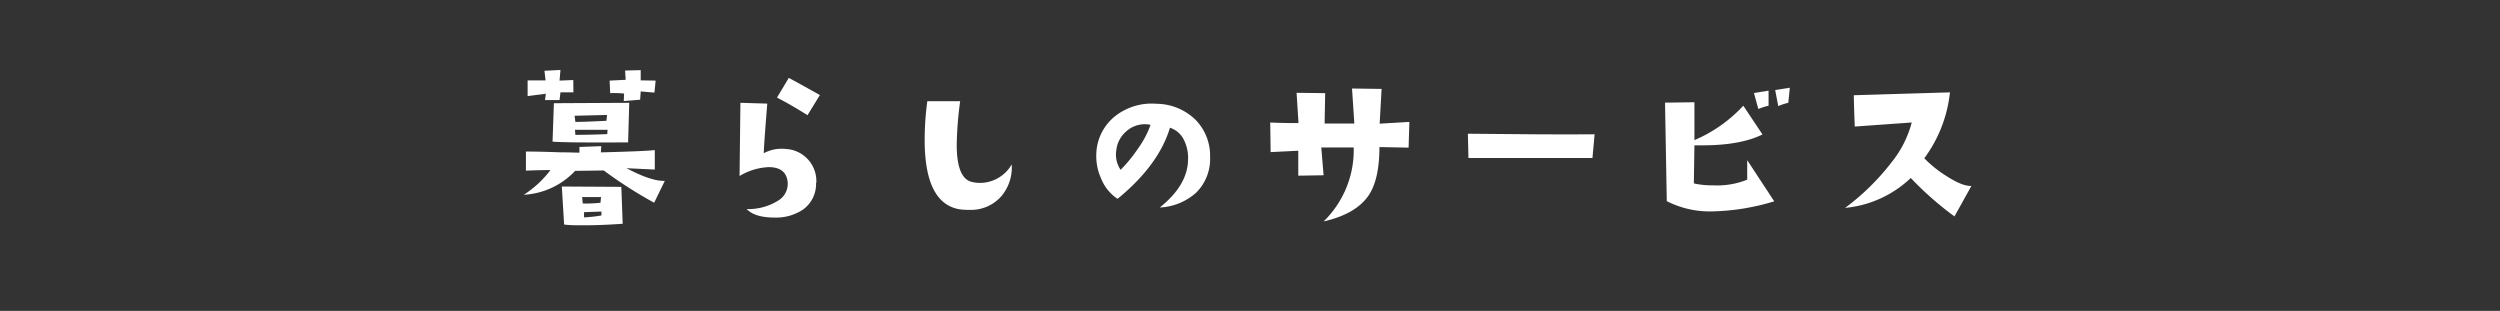
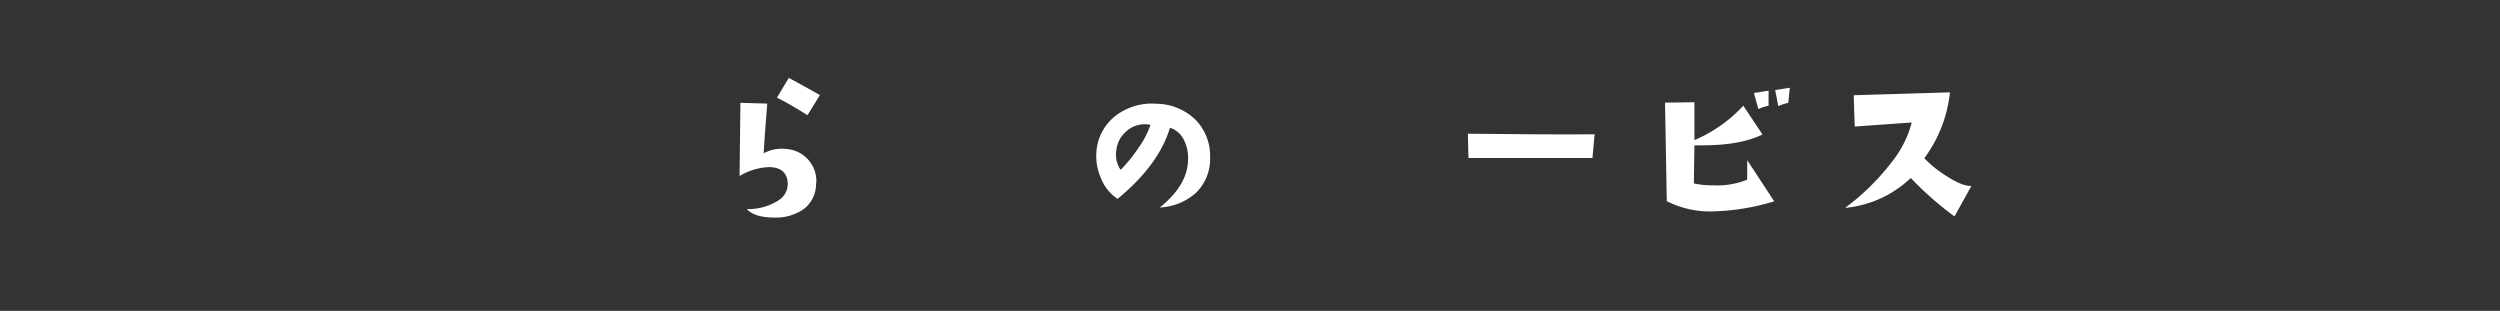
<svg xmlns="http://www.w3.org/2000/svg" viewBox="0 0 442.32 55">
  <rect x="0" y="0" width="442.32" height="55" fill="#333333" stroke="none" />
  <defs>
    <style>.cls-1{fill:#fff;}.cls-2{fill:none;}</style>
  </defs>
  <g id="レイヤー_2" data-name="レイヤー 2">
    <g id="レイヤー_1-2" data-name="レイヤー 1">
-       <path class="cls-1" d="M117.62,32l-1.88,3.87a78.26,78.26,0,0,1-8.92-5.71l-5.06.07a13.46,13.46,0,0,1-9.09,4.23,18.15,18.15,0,0,0,4.72-4.37c-1.76,0-3.2.06-4.34.1l0-3.38q2.25,0,6.12.14c1.59,0,2.71.06,3.35.06V26l3.86-.14-.07,1.1q8.1-.21,9.54-.41V30l-5-.24C113.77,31.3,116,32.06,117.62,32ZM101.45,16.34H99.16L99,17.71l-2.57,0,.14-1.13L93.35,17V14.22h3.18l-.2-1.7,2.83-.14L99,14.26l2.43-.1Zm9.88,1.85-.2,7q-10.9.07-13.37-.13L98,18.26Zm-1.16,21.4q-3.8.27-6.8.27c-1.5,0-2.69,0-3.56-.14L99.4,33l10.53.06ZM107.4,20.34l-5.74.14.14,1.09c1.41,0,3.24-.09,5.5-.2Zm.1,2.63h-5.77l.07.89c.48,0,2.36,0,5.64-.13Zm-1.16,11.9H103L103.1,36a21.74,21.74,0,0,0,3.14-.13Zm.07,3.25v-.69l-3.08.11,0,.92A23.82,23.82,0,0,0,106.41,38.12ZM116,14.26l-.21,2.12q-1.82-.14-2.43-.21l-.1,1.47-2.9.24.06-1.33a18.1,18.1,0,0,0-2.46-.07l-.1-2.22,2.84-.14-.1-1.64,2.76-.07v1.81Z" />
      <path class="cls-1" d="M144.38,32.31A5.55,5.55,0,0,1,142,37.13a8.57,8.57,0,0,1-5,1.36q-3.45,0-4.89-1.5a9.94,9.94,0,0,0,5.68-1.57,3.44,3.44,0,0,0,1.57-3.22c-.19-1.75-1.3-2.63-3.35-2.63a10.91,10.91,0,0,0-5.16,1.57L131,18.19l4.75.14q-.58,7.25-.62,8.78a6.64,6.64,0,0,1,3.93-.75,5.69,5.69,0,0,1,5.37,6Zm.68-15.49-2.19,3.56c-2-1.26-3.78-2.29-5.4-3.11l2.09-3.49C141.54,14.85,143.37,15.87,145.06,16.82Z" />
-       <path class="cls-1" d="M179,29.09a7.87,7.87,0,0,1-1.88,5.68,7.14,7.14,0,0,1-5.57,2.36A10.62,10.62,0,0,1,169.6,37q-6.06-1.19-6-12.47a50.56,50.56,0,0,1,.47-6.63l5.81,0a64.57,64.57,0,0,0-.61,7.69q0,6,2.7,6.6a5.39,5.39,0,0,0,1.33.17A6.49,6.49,0,0,0,179,29.09Z" />
      <path class="cls-1" d="M205.2,36.71q5-4,5-8.57a7,7,0,0,0-.75-3.42A4.18,4.18,0,0,0,207,22.6q-2,6.63-9.27,12.58a7.72,7.72,0,0,1-2.94-3.66,9.57,9.57,0,0,1-.82-4.38,8.84,8.84,0,0,1,3.46-6.69,10.48,10.48,0,0,1,7.17-2.09,10,10,0,0,1,7,2.91,9.09,9.09,0,0,1,2.5,6.49,8.41,8.41,0,0,1-2.46,6.32A10.32,10.32,0,0,1,205.2,36.71Zm-1.64-14.62a4.47,4.47,0,0,0-.95-.11,4.88,4.88,0,0,0-3.44,1.35,5.06,5.06,0,0,0-1.66,3.23,4.78,4.78,0,0,0,.76,3.49,26.08,26.08,0,0,0,3.14-3.86A16.17,16.17,0,0,0,203.56,22.09Z" />
-       <path class="cls-1" d="M249.36,21.57l-.14,4.55-5.16-.1q0,5.67-1.88,8.51-2.25,3.34-8,4.65a17.62,17.62,0,0,0,5.33-13.09c-2.41,0-4.33,0-5.74,0l.41,4.92-4.48.07,0-4.41-4.89.24-.07-5.23c1.62.07,3.28.1,5,.1l-.34-5.36,5.06.06-.1,5.37c.86,0,2.62,0,5.26,0l-.41-6.19,5.23.07-.34,6.15Z" />
      <path class="cls-1" d="M282.13,23.76l-.38,4.2H259.81l-.1-4.3Q274.31,23.83,282.13,23.76Z" />
      <path class="cls-1" d="M313.91,35.62A40.32,40.32,0,0,1,303,37.4a16.78,16.78,0,0,1-8.1-1.81l-.31-17.43,5.2-.07q0,3,0,6.7a25.15,25.15,0,0,0,8.65-6.09l3.39,5.09q-3.9,1.92-10.53,1.92c-.57,0-1.07,0-1.51,0l-.1,6.74a14.52,14.52,0,0,0,3.35.34,14.31,14.31,0,0,0,6.09-1l0-3.45Zm-1-16.92a11.69,11.69,0,0,0-1.81.58l-.78-2.83,2.59-.41Zm3.76-3.18-.27,2.67a10.94,10.94,0,0,0-1.78.58l-.54-2.84Z" />
      <path class="cls-1" d="M348.8,32.89l-3,5.4a57.24,57.24,0,0,1-7.73-6.8,19.45,19.45,0,0,1-11.62,5.29,41.59,41.59,0,0,0,8.17-8,18.84,18.84,0,0,0,3.62-7.11l-10.08.72c-.09-2.23-.15-4.08-.17-5.54L345,16.34A23.74,23.74,0,0,1,340.46,28a20.72,20.72,0,0,0,3.93,3.15Q347.26,33,348.8,32.89Z" />
-       <rect class="cls-2" width="442.32" height="55" />
    </g>
  </g>
</svg>